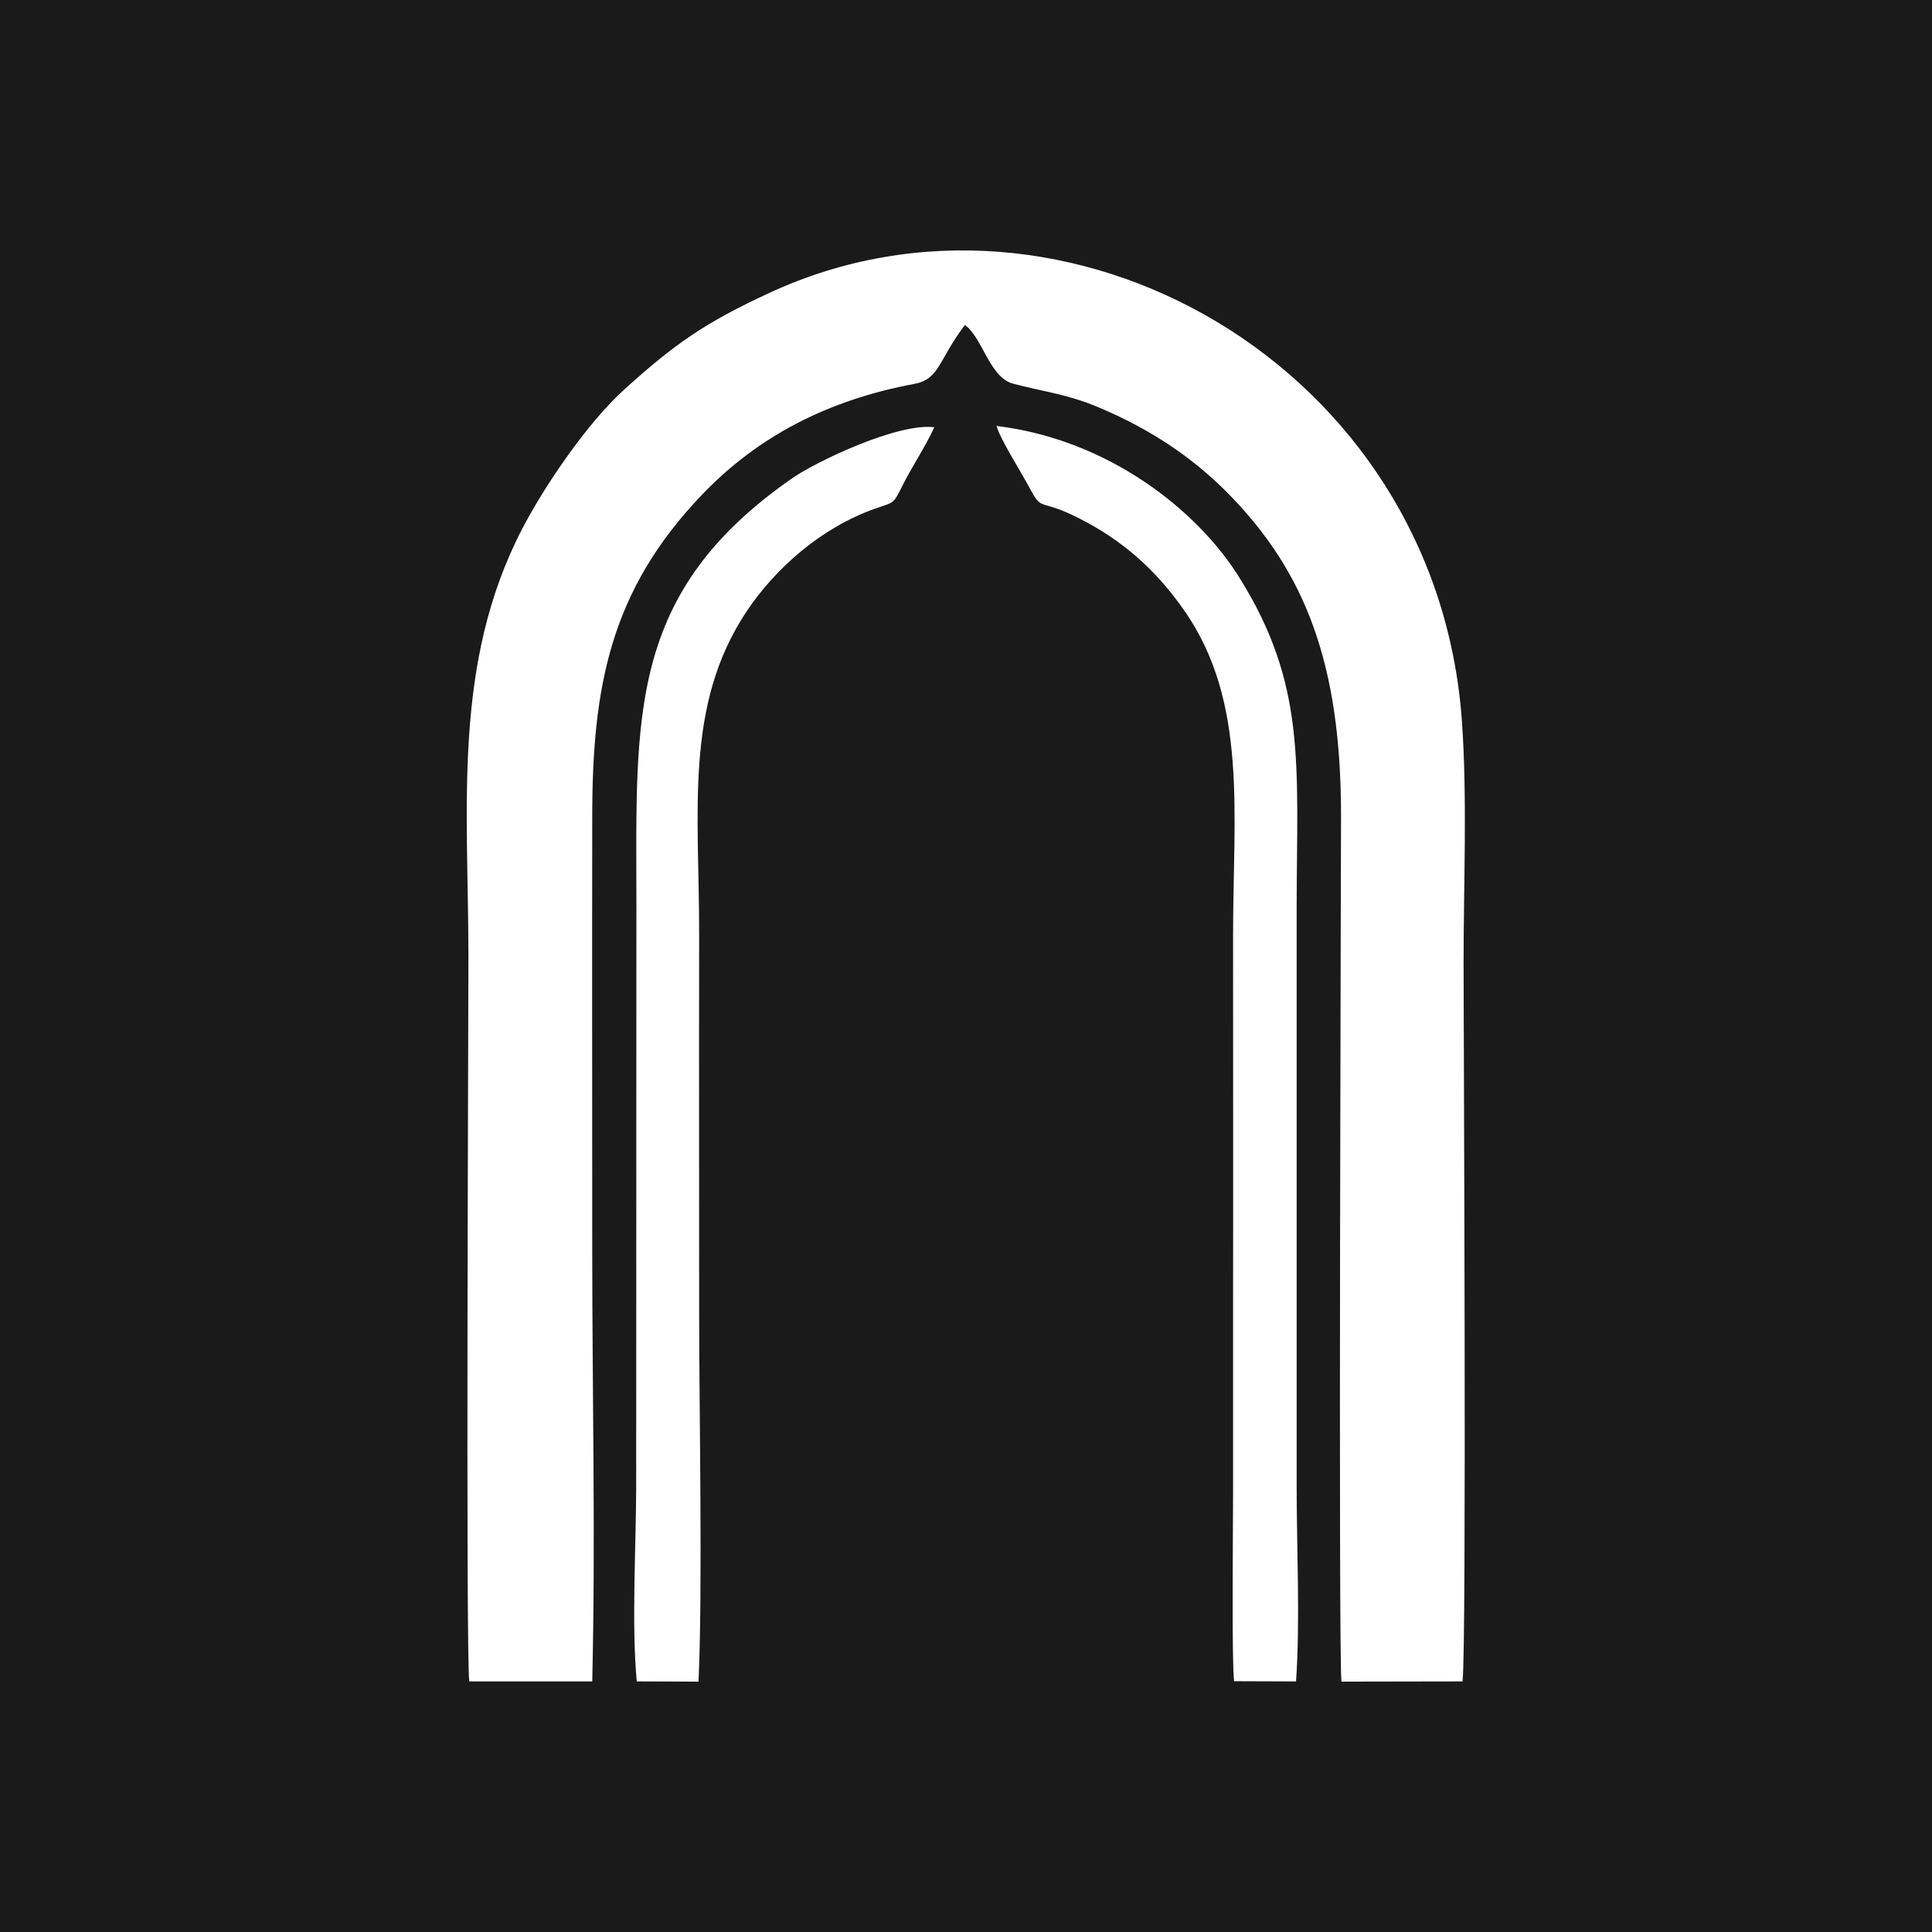
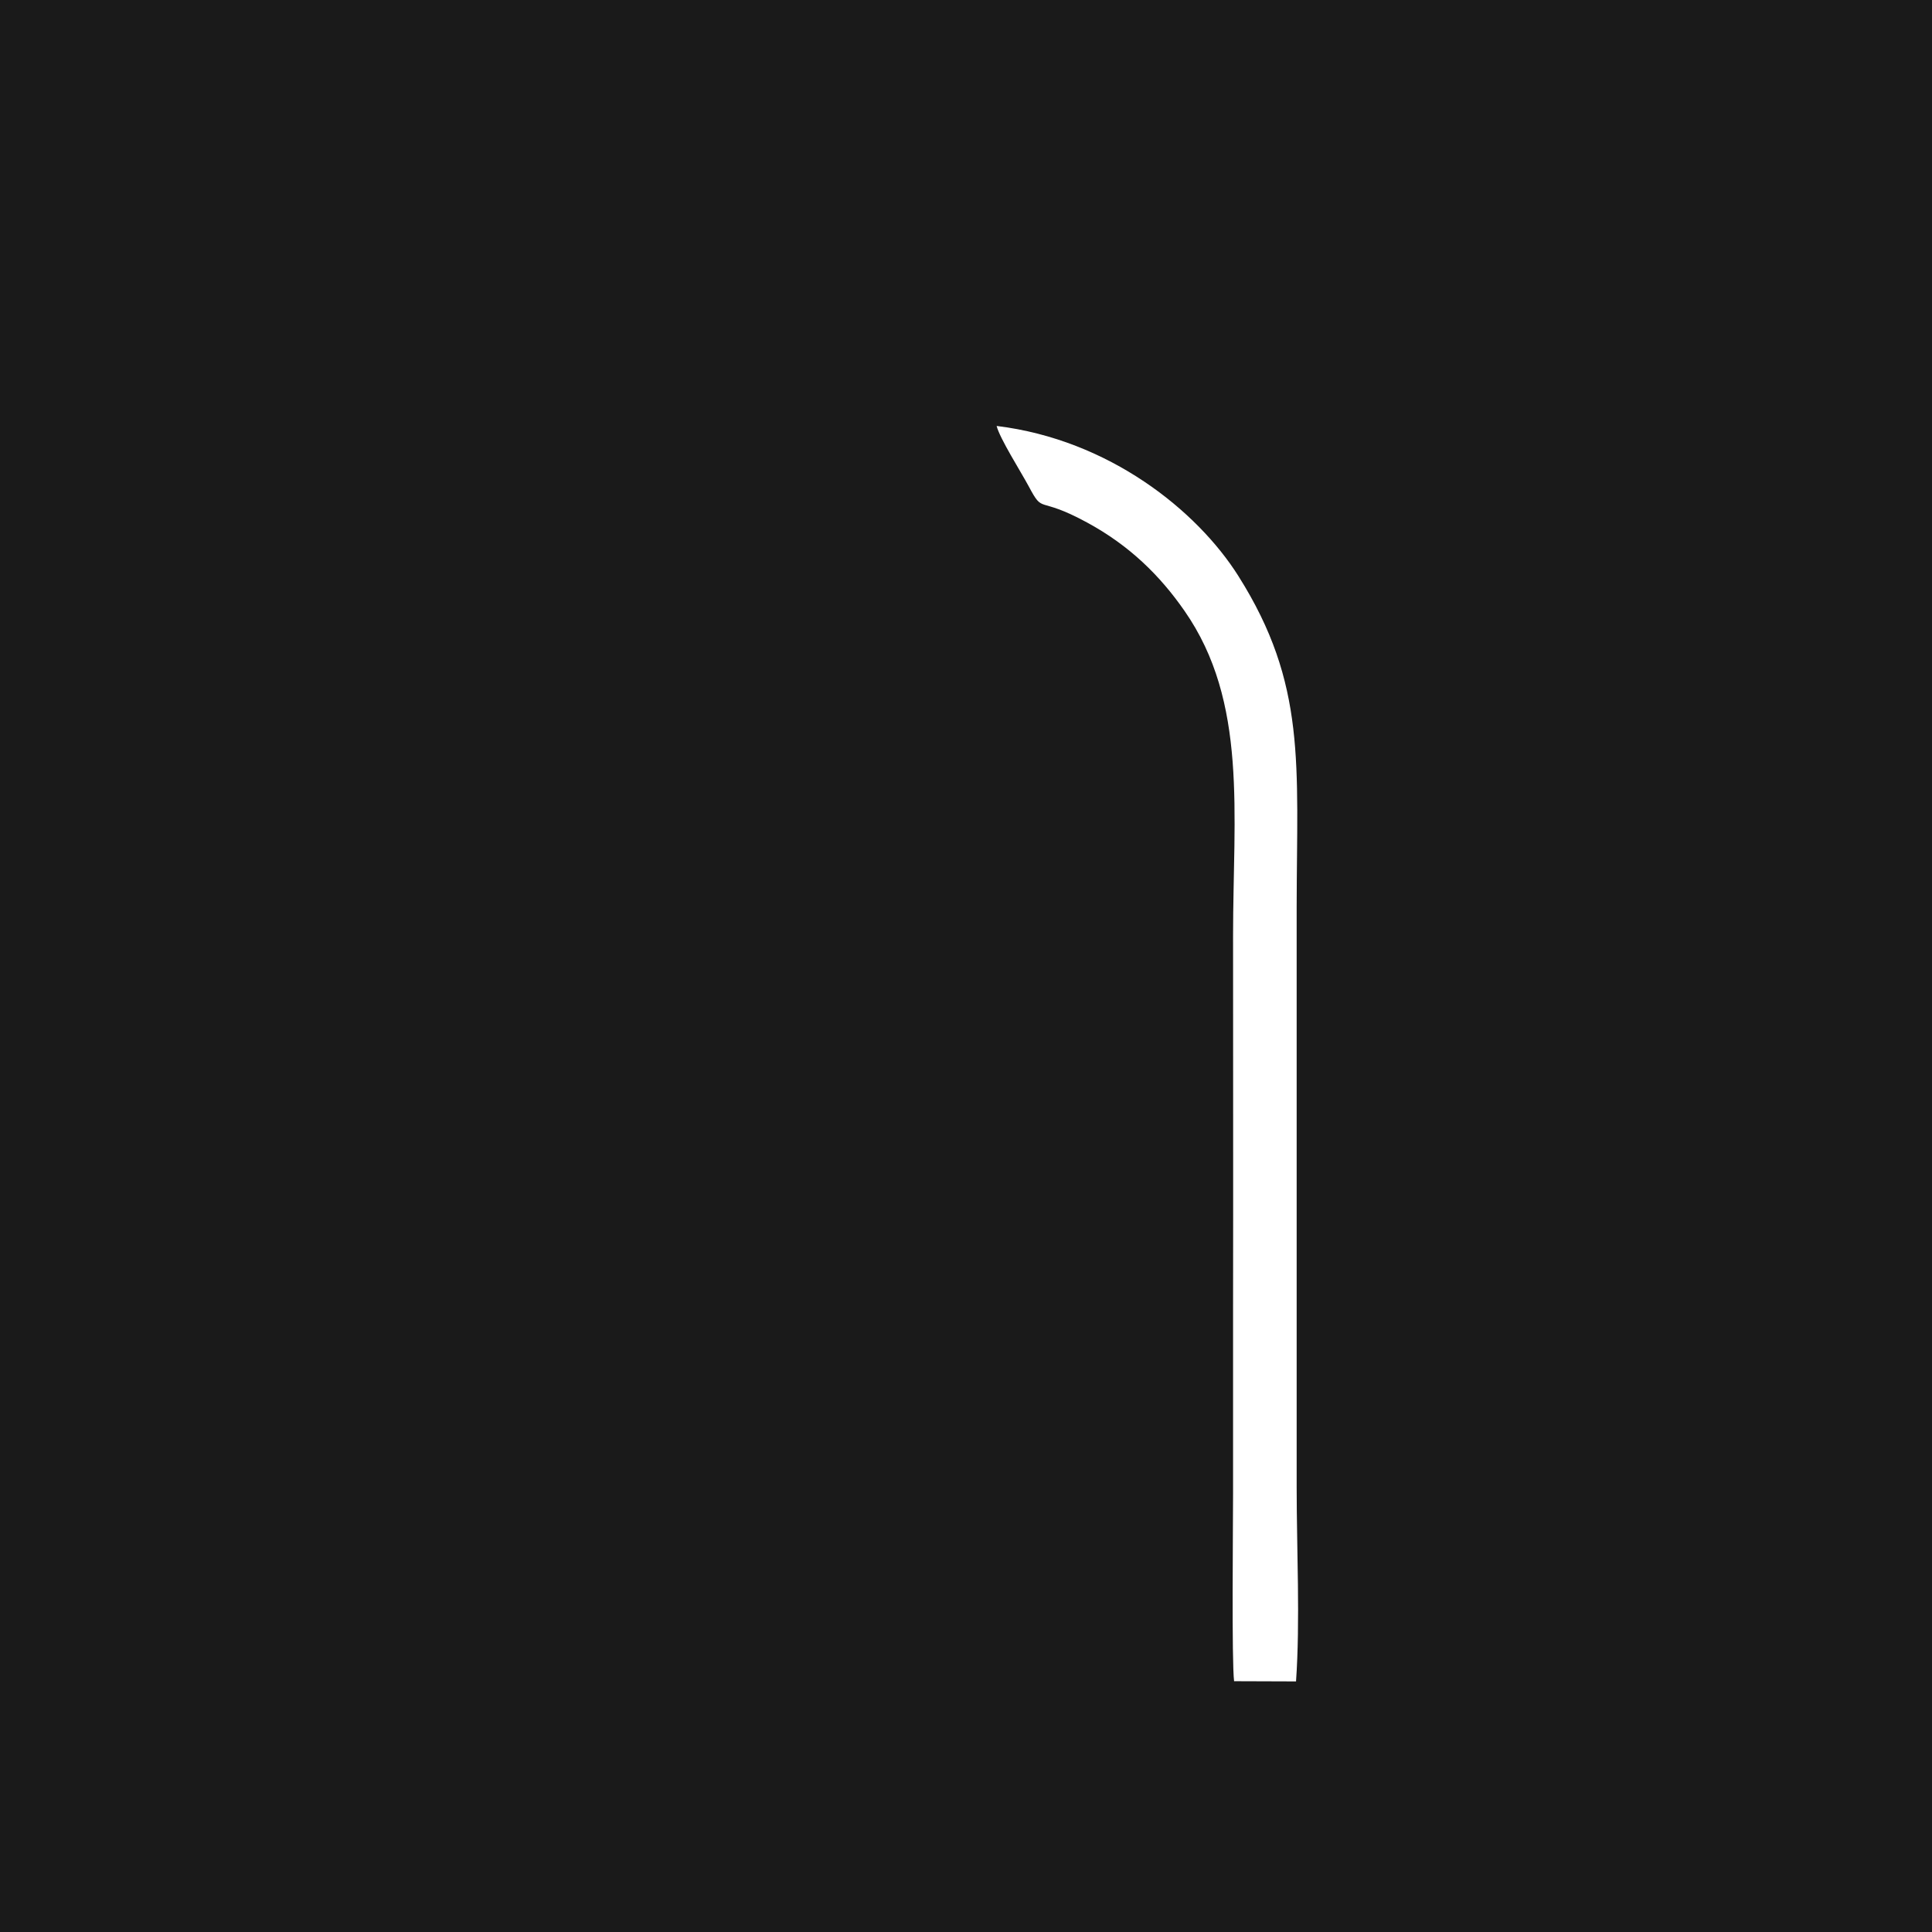
<svg xmlns="http://www.w3.org/2000/svg" xml:space="preserve" width="91.44mm" height="91.44mm" version="1.1" style="shape-rendering:geometricPrecision; text-rendering:geometricPrecision; image-rendering:optimizeQuality; fill-rule:evenodd; clip-rule:evenodd" viewBox="0 0 9144 9144">
  <defs>
    <style type="text/css">
   
    .fil0 {fill:#1A1A1A}
    .fil1 {fill:white}
   
  </style>
  </defs>
  <g id="Layer_x0020_1">
    <rect class="fil0" width="9144" height="9144" />
    <g id="_797636552">
-       <path class="fil1" d="M2222 7958l581 0c16,-673 0,-1367 0,-2039 0,-684 -1,-1369 0,-2053 0,-617 86,-1072 520,-1525 266,-278 598,-448 1004,-524 121,-22 114,-114 240,-279 85,63 116,248 228,278 153,40 253,49 400,110 266,111 464,253 620,412 365,372 531,807 532,1516 0,115 -13,3988 2,4105l573 -1c20,-157 5,-3091 5,-3403 0,-369 18,-780 -8,-1144 -121,-1684 -1877,-2674 -3277,-2025 -305,141 -450,242 -689,459 -172,156 -371,447 -480,655 -334,641 -256,1320 -256,2029 0,288 -13,3295 4,3428z" />
      <path class="fil1" d="M5842 7957l292 1c20,-285 3,-626 3,-916l0 -2754c1,-670 48,-1049 -276,-1562 -195,-309 -611,-645 -1144,-710 14,58 115,217 152,286 72,135 37,41 276,171 201,109 345,251 461,418 301,432 230,959 230,1537 0,587 1,1173 0,1760 0,293 0,587 0,880 0,147 -7,800 5,890z" />
-       <path class="fil1" d="M3013 7958l293 1c20,-424 3,-1287 3,-1759 0,-591 -1,-1182 0,-1772 1,-587 -72,-1086 223,-1532 139,-209 357,-399 608,-488 90,-32 86,-19 128,-103 47,-95 114,-194 154,-283 -176,-21 -558,163 -669,239 -786,544 -741,1129 -741,2014l-1 2754c0,278 -23,665 3,930z" />
    </g>
  </g>
</svg>